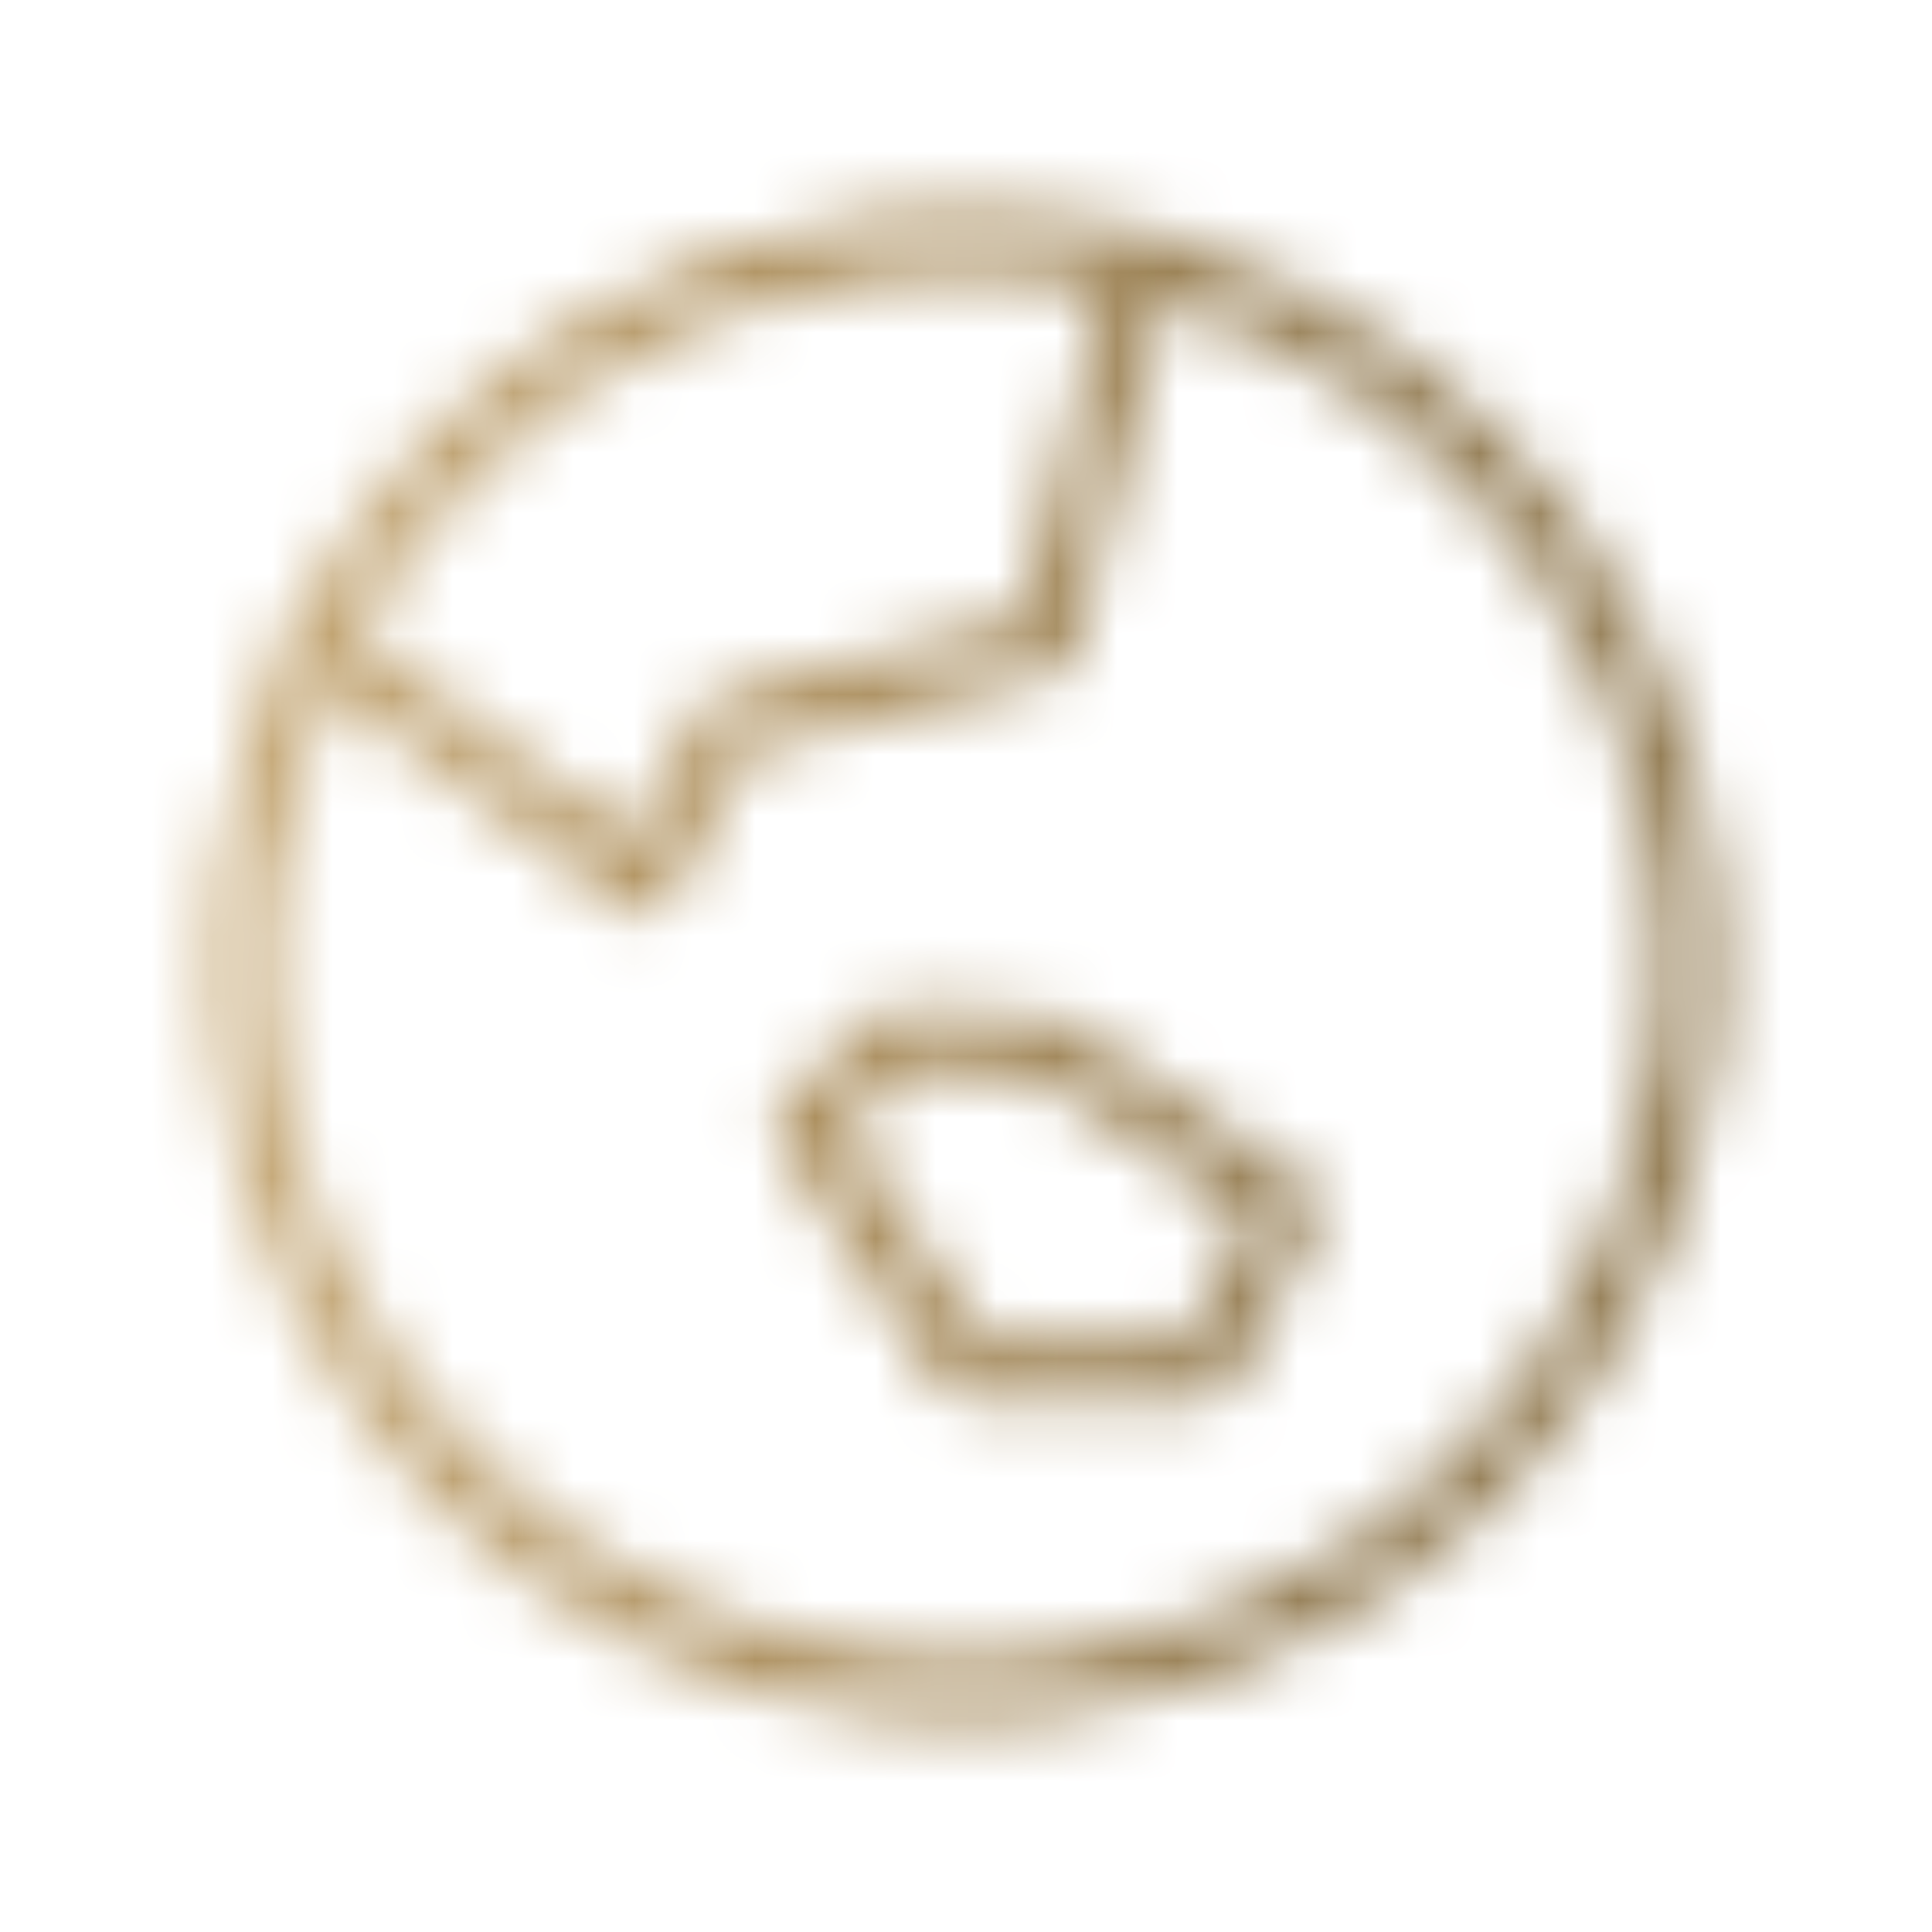
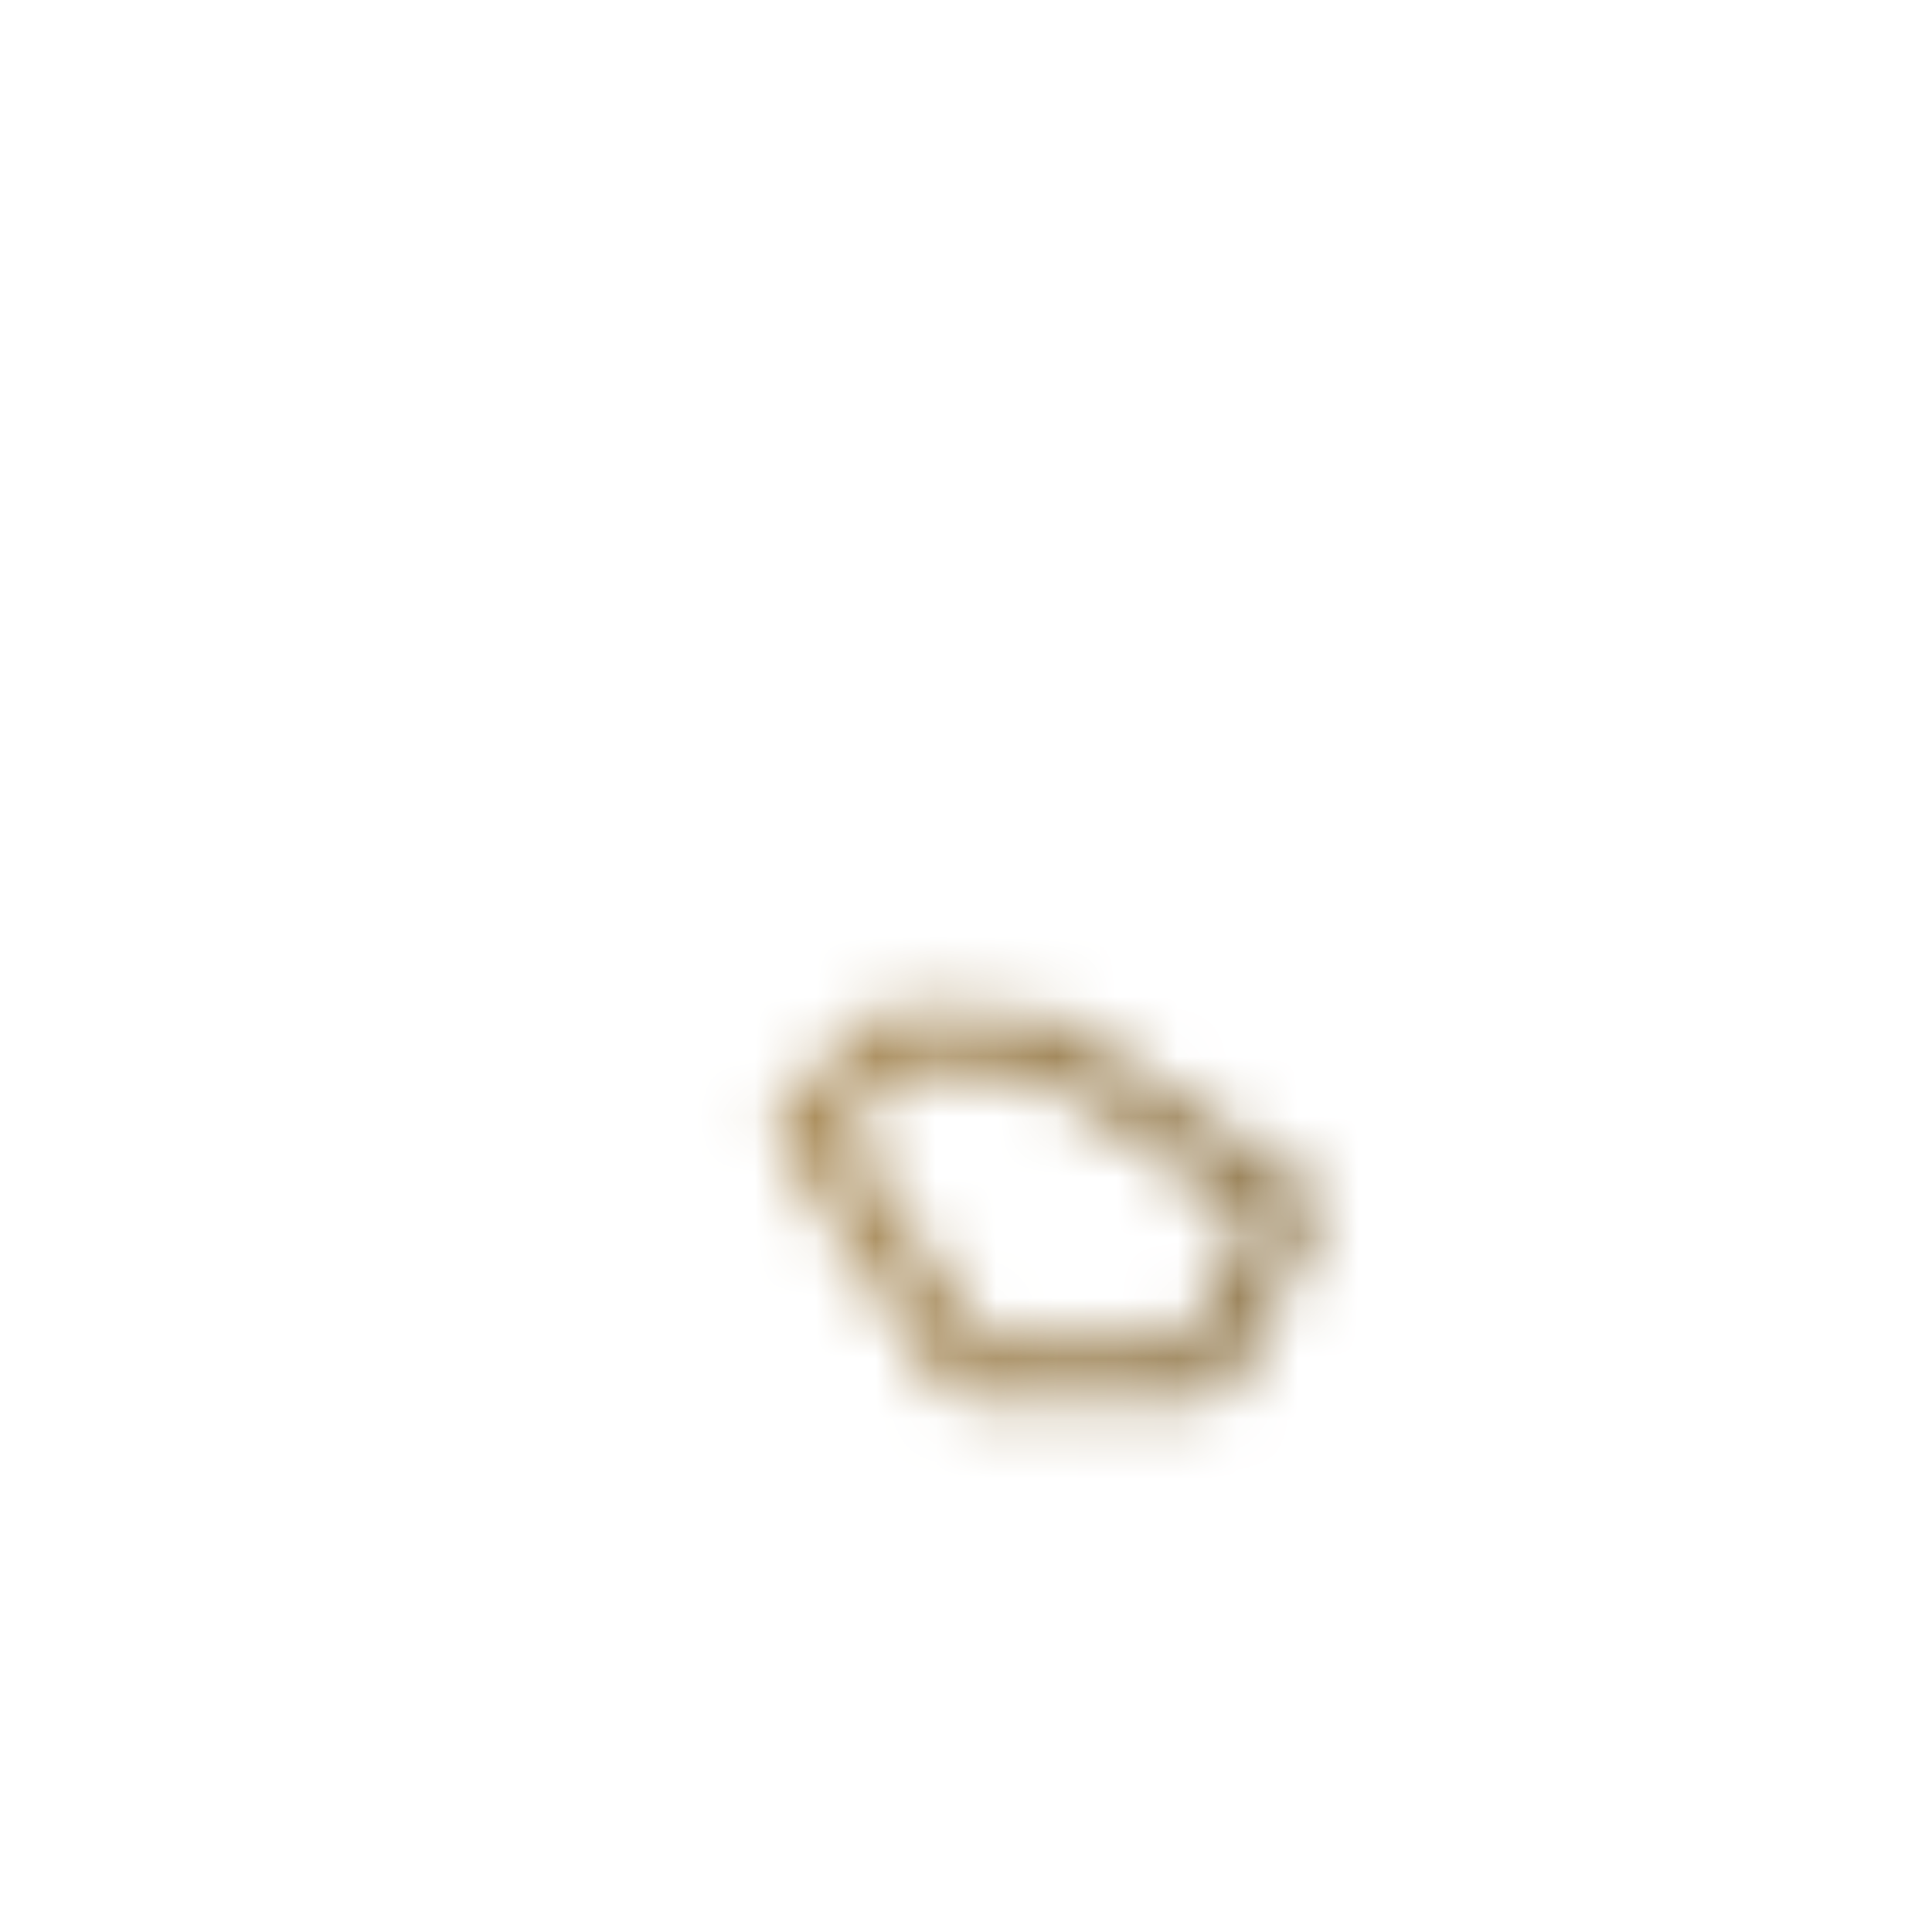
<svg xmlns="http://www.w3.org/2000/svg" width="32" height="32" viewBox="0 0 32 32" fill="none">
  <mask id="mask0_2457_26239" style="mask-type:alpha" maskUnits="userSpaceOnUse" x="3" y="3" width="26" height="26">
    <path fill-rule="evenodd" clip-rule="evenodd" d="M20.001 22.669L21.334 20.002L17.403 17.361L14.813 17.195L13.334 18.669L16.001 22.669H20.001Z" stroke="#323232" stroke-linecap="round" stroke-linejoin="round" />
-     <path fill-rule="evenodd" clip-rule="evenodd" d="M17.084 4.047C9.586 3.395 3.395 9.586 4.047 17.084C4.543 22.79 9.21 27.456 14.915 27.953C22.414 28.605 28.605 22.415 27.953 14.915C27.456 9.211 22.79 4.545 17.084 4.047Z" stroke="#323232" stroke-linecap="round" stroke-linejoin="round" />
-     <path d="M5.268 10.618L10.666 14.67L12.006 12.01L17.333 10.67L18.909 4.367" stroke="#323232" stroke-linecap="round" stroke-linejoin="round" />
  </mask>
  <g mask="url(#mask0_2457_26239)">
    <rect width="32" height="32" fill="url(#paint0_linear_2457_26239)" />
  </g>
  <defs>
    <linearGradient id="paint0_linear_2457_26239" x1="1.437" y1="16.077" x2="22.112" y2="16.984" gradientUnits="userSpaceOnUse">
      <stop stop-color="#CBAD7A" />
      <stop offset="0.6" stop-color="#A88A57" />
      <stop offset="1" stop-color="#8E764B" />
    </linearGradient>
  </defs>
</svg>